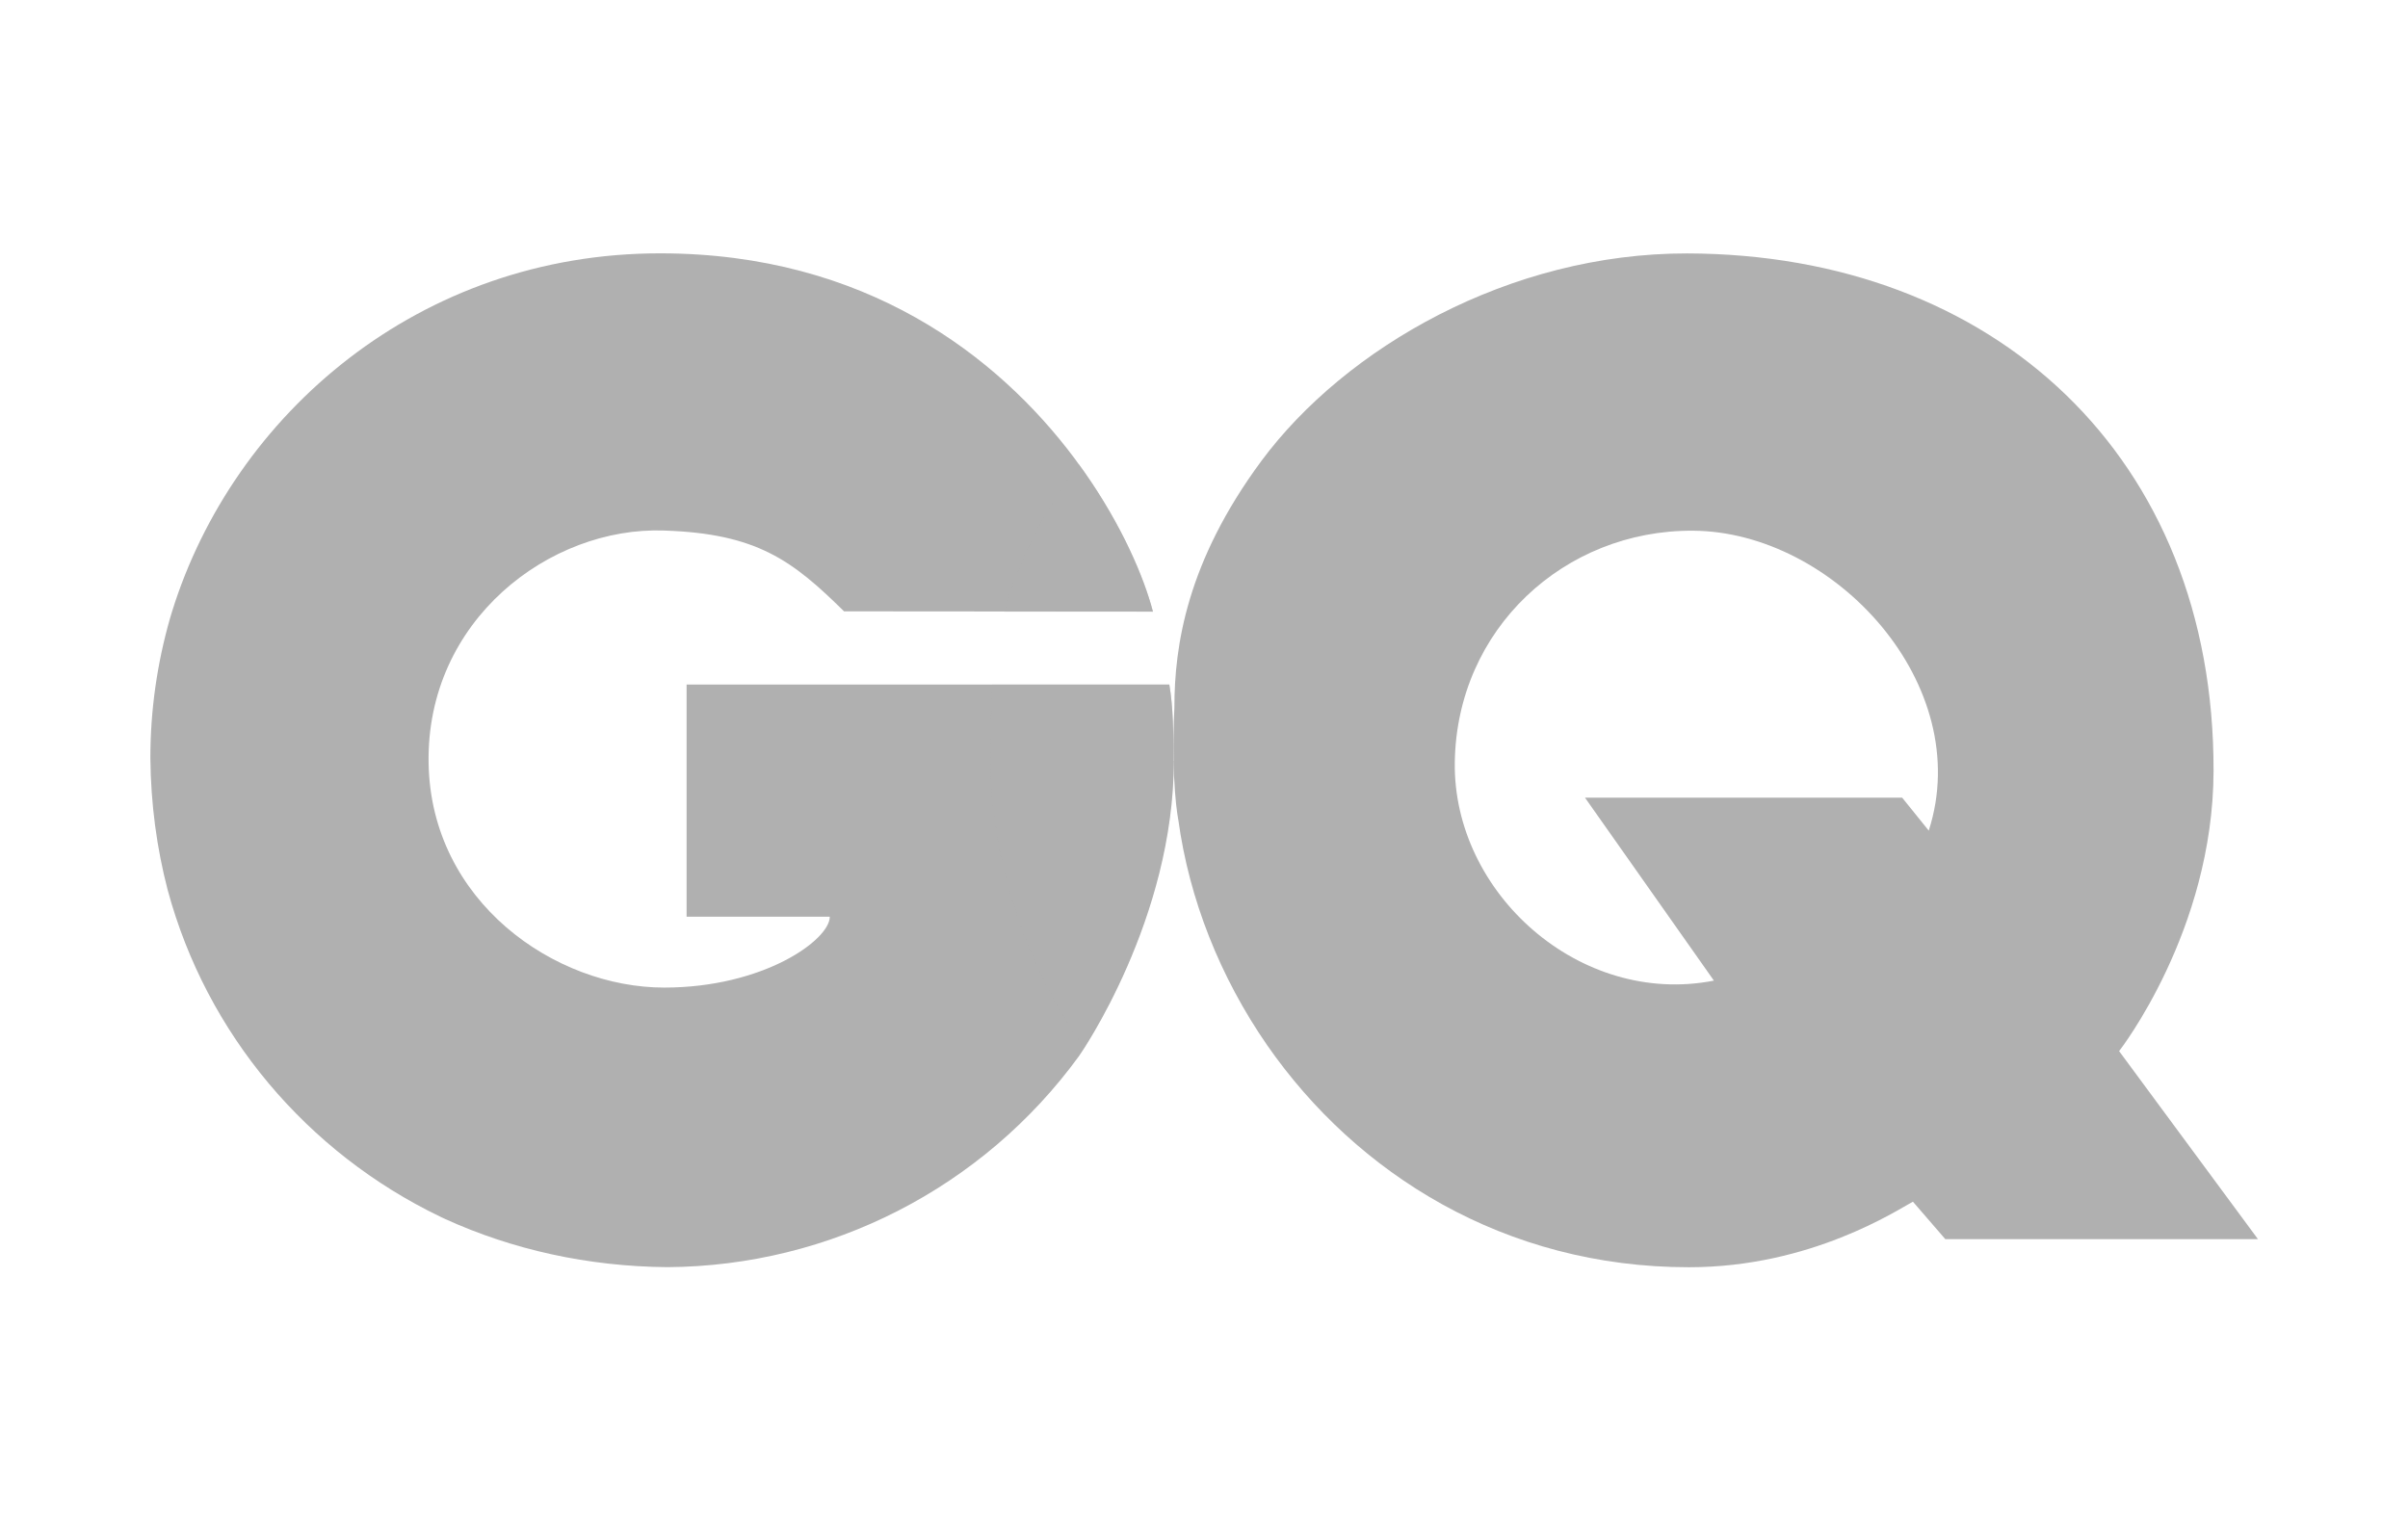
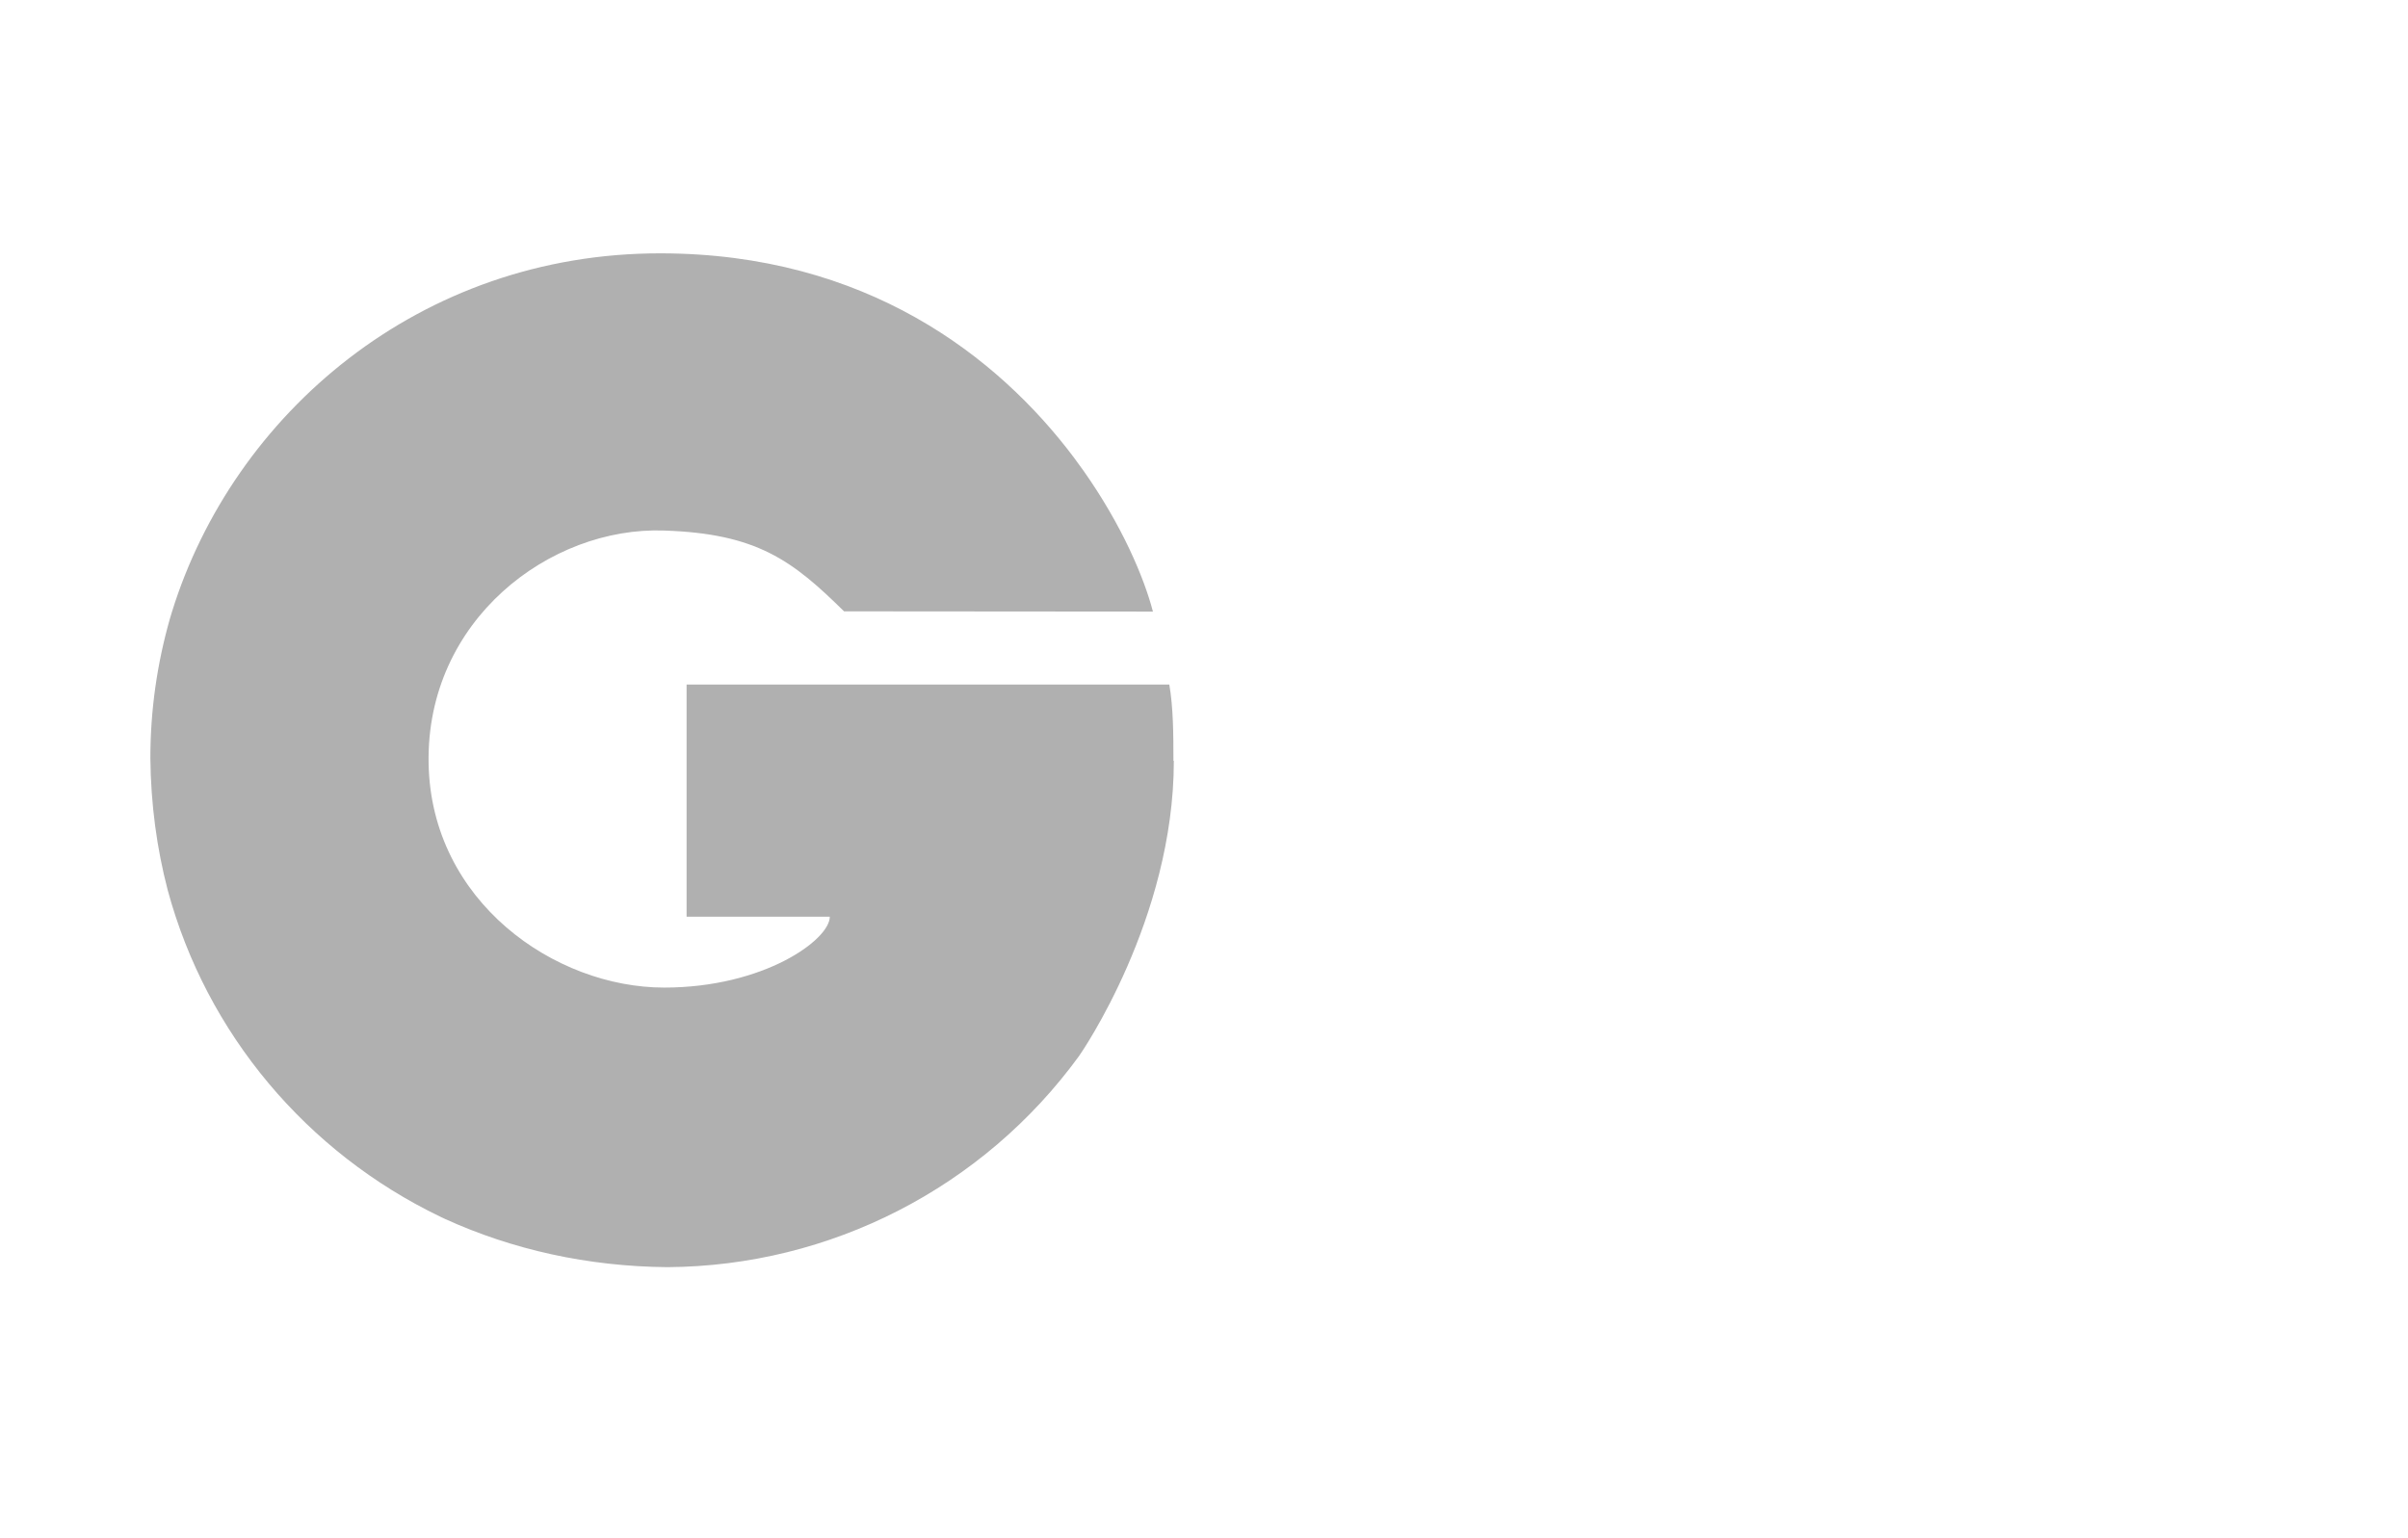
<svg xmlns="http://www.w3.org/2000/svg" width="108" height="69" viewBox="0 0 108 69" fill="none">
  <g id="gq-wordmark">
    <path id="Vector" d="M52.629 34.128C52.629 32.927 52.622 31.748 52.444 30.706H30.794V41.12H37.217C37.217 42.161 34.246 44.3 29.789 44.3C24.886 44.3 19.334 40.447 19.223 34.243C19.107 27.816 24.666 23.613 29.789 23.799C33.95 23.935 35.538 25.14 37.856 27.423L51.709 27.434C51.307 25.888 50.311 23.55 48.606 21.13L48.165 20.523C44.754 15.984 38.831 11.375 29.634 11.364C18.816 11.35 10.467 18.581 7.716 27.436L7.619 27.757C7.051 29.753 6.744 31.844 6.744 34.005C6.764 36.074 7.033 38.052 7.52 39.92C9.263 46.382 13.773 51.7 19.739 54.574L19.883 54.642C19.914 54.658 19.946 54.669 19.974 54.685C22.978 56.052 26.354 56.811 29.936 56.841C37.244 56.795 44.095 53.279 48.395 47.371C48.481 47.254 52.647 41.224 52.647 34.127L52.629 34.128Z" fill="#B0B0B0" />
-     <path id="Vector_2" d="M95.043 47.15C95.043 47.15 99.261 41.762 99.279 34.588C99.314 20.497 89.442 11.402 75.674 11.368C67.697 11.355 60.341 15.597 56.575 20.675C53.225 25.205 52.672 28.978 52.672 31.737C52.513 35.152 52.847 36.769 52.847 36.769C53.333 40.325 54.714 43.824 56.833 46.886C60.844 52.659 67.49 56.845 75.75 56.845C81.224 56.846 85.098 54.274 85.795 53.904L87.247 55.583H101.269L95.043 47.15ZM86.508 37.263L85.312 35.78H71.087L76.87 43.988C70.854 45.166 65.165 40.054 65.248 34.197C65.333 28.214 70.162 23.768 75.936 23.806C82.277 23.847 88.603 30.718 86.509 37.249L86.508 37.263Z" fill="#B0B0B0" />
-     <path id="Vector_3" opacity="0.5" d="M51.712 27.444C51.309 25.898 50.313 23.556 48.608 21.137L48.386 20.827L48.367 20.85C46.567 23.28 45.577 25.491 45.045 27.438L51.714 27.439L51.712 27.444ZM52.629 34.13C52.629 32.916 52.622 31.751 52.444 30.709H44.499C44.472 30.709 44.459 31.514 44.459 31.893C44.299 35.308 44.634 36.911 44.634 36.911C45.119 40.464 46.495 43.955 48.612 47.004C49.516 45.583 52.621 40.255 52.621 34.13H52.629Z" fill="#B0B0B0" />
  </g>
</svg>